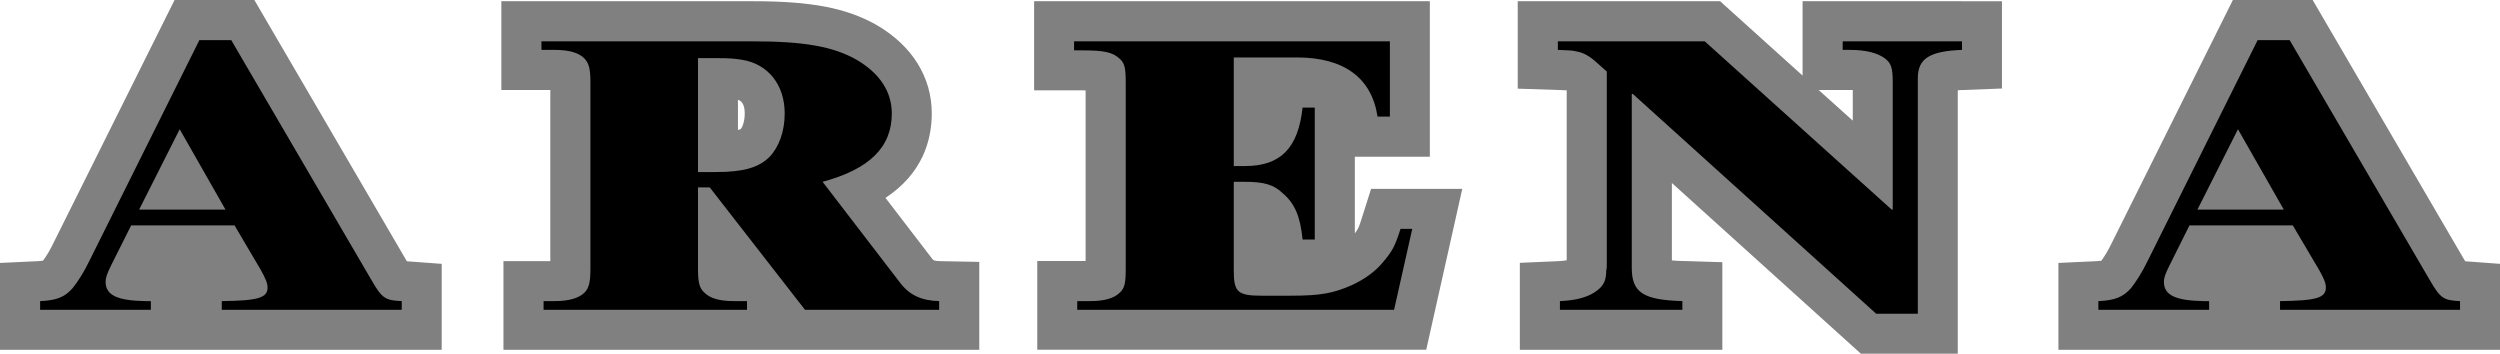
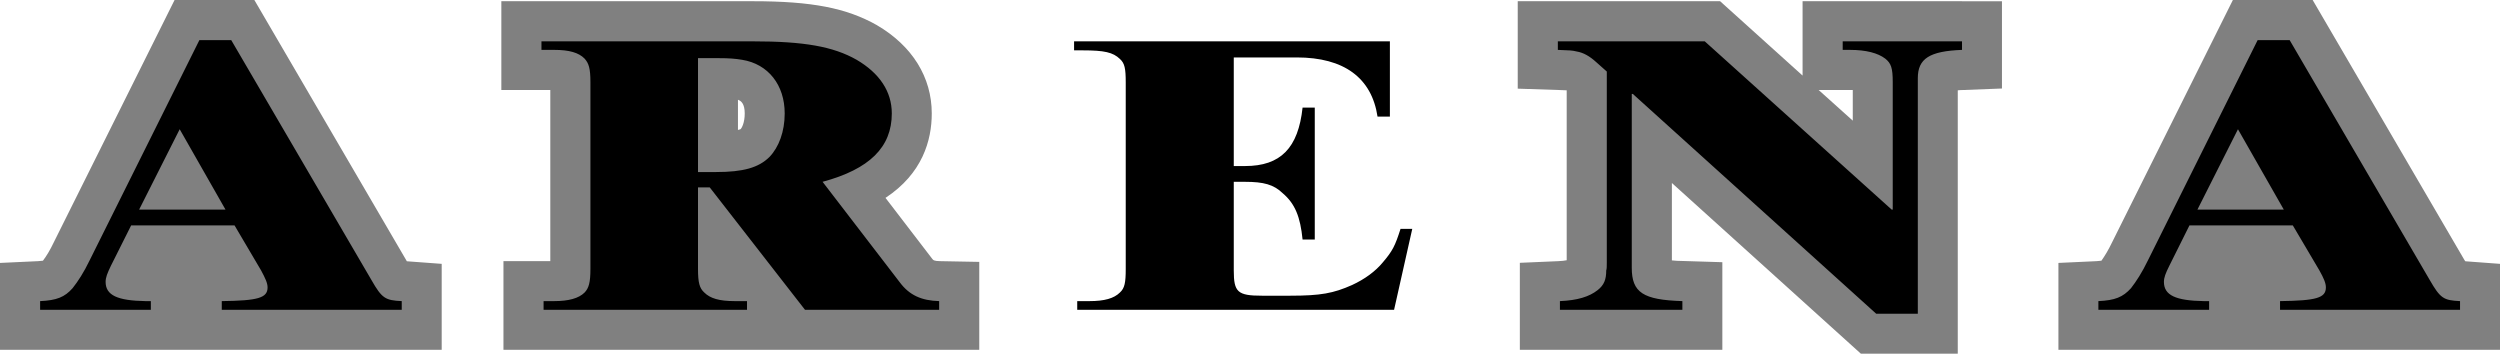
<svg xmlns="http://www.w3.org/2000/svg" version="1.1" width="600" height="84.886">
  <path d="M 55.532,0 41.898,0 12.905,58.163 c -0.858,1.809 -1.726,3.249 -2.594,4.403 -0.25,0.037 -0.572,0.074 -1.154,0.111 L 0,63.102 l 0,20.843 106.006,0 0,-20.622 c 0,0 -7.025,-0.507 -8.363,-0.619 -0.037,-0.101 -0.185,-0.323 -0.185,-0.323 L 61.043,0 55.532,0 z" style="fill:#808080" />
  <path d="m 177.111,23.945 c 0.757,0.258 1.625,0.942 1.625,3.286 0,2.234 -0.72,3.498 -0.969,3.748 0,0 -0.185,0.111 -0.656,0.213 l 0,-7.246 z m -47.16,-23.649 -9.628,0 0,21.305 11.751,0 0,41.077 -11.243,0 0,21.268 114.194,0 0,-21.092 -9.415,-0.176 c -1.514,-0.037 -1.615,-0.222 -1.948,-0.656 0,0 -5.834,-7.606 -11.142,-14.529 8.871,-5.843 11.105,-13.809 11.105,-20.262 0,-8.695 -4.68,-16.228 -13.191,-21.203 -7.283,-4.108 -15.582,-5.732 -29.751,-5.732 l -50.732,0 z" style="fill:#808080" />
-   <path d="m 333.572,0.295 -85.385,0 0,21.378 11.64,0 c 0.295,0 0.471,0.037 0.72,0.037 l 0,40.929 -11.603,0 0,21.305 93.351,0 8.649,-38.612 -21.886,0 -2.123,6.702 c -0.757,2.455 -0.978,2.963 -1.772,3.969 l 0,-18.388 18,0 0,-37.32 -9.591,0 z" style="fill:#808080" />
  <path d="m 442.246,21.6 1.763,0 c 0.258,0 0.433,0 0.656,0 l 0,7.357 C 440.917,25.606 440.548,25.246 436.477,21.6 l 5.769,0 z M 470.88,0.295 l -38.262,0 0,17.843 c -8.04,-7.246 -19.791,-17.843 -19.791,-17.843 l -48.572,0 0,20.982 9.84,0.323 c 0,0 1.588,0.074 1.911,0.074 l 0,40.782 c -0.498,0.111 -1.154,0.185 -2.049,0.222 l -9.194,0.397 0,20.871 48.6,0 0,-21.018 -9.305,-0.287 c -1.218,0 -2.086,-0.074 -2.806,-0.148 l 0,-18.572 c 16.8,15.185 45.36,40.966 45.36,40.966 l 23.252,0 0,-63.212 c 0.397,-0.037 0.831,-0.074 1.338,-0.074 l 9.268,-0.36 0,-20.945 -9.591,0 z" style="fill:#808080" />
  <path d="m 549.517,0 -13.625,0 -28.994,58.163 c -0.868,1.809 -1.735,3.249 -2.557,4.403 -0.295,0.037 -0.619,0.074 -1.154,0.111 l -9.166,0.425 0,20.843 105.978,0 0,-20.622 c 0,0 -7.034,-0.507 -8.326,-0.619 -0.074,-0.101 -0.222,-0.323 -0.222,-0.323 L 555.037,0 l -5.52,0 z" style="fill:#808080" />
  <path d="m 537.111,31.015 -9.729,19.292 20.732,0 -11.003,-19.292 z m 10.098,43.338 0,-2.086 c 8.695,-0.111 11.003,-0.757 11.003,-3.286 0,-1.043 -0.507,-2.197 -1.551,-4.071 l -6.388,-10.818 -24.803,0 -4.837,9.702 c -0.895,1.8 -1.292,2.806 -1.292,3.858 0,3.203 2.806,4.505 9.591,4.615 l 1.255,0 0,2.086 -26.575,0 0,-2.086 c 3.969,-0.185 5.88,-0.942 7.828,-3.102 1.265,-1.625 2.668,-3.785 4.08,-6.711 l 26.317,-52.828 7.68,0 33.609,57.554 c 2.557,4.431 3.314,4.902 7.283,5.086 l 0,2.086 -43.2,0 z m -155.335,-51.812 -0.249,0 0,41.714 c 0,5.954 2.705,7.717 12.148,8.012 l 0,2.086 -29.391,0 0,-2.086 c 4.228,-0.185 7.034,-1.052 9.055,-2.64 1.551,-1.218 2.058,-2.557 2.058,-4.717 0.138,-0.36 0.138,-1.052 0.138,-1.985 l 0,-45.757 -2.557,-2.271 c -1.551,-1.412 -3.065,-2.271 -4.615,-2.529 -1.154,-0.286 -1.662,-0.286 -4.578,-0.397 l 0,-2.049 35.262,0 44.862,40.385 0.249,0 0,-30.618 c 0,-3.388 -0.397,-4.505 -1.8,-5.622 -1.772,-1.338 -4.588,-2.095 -8.446,-2.095 l -1.763,0 0,-2.049 28.634,0 0,2.049 c -7.791,0.295 -10.606,2.095 -10.606,6.785 l 0,56.538 -9.988,0 -58.412,-52.754 z m -133.338,51.812 0,-2.086 2.954,0 c 3.572,0 5.88,-0.656 7.283,-2.058 1.154,-1.043 1.403,-2.382 1.403,-5.658 l 0,-44.751 c 0,-3.388 -0.249,-4.615 -1.403,-5.658 -1.662,-1.588 -3.711,-2.058 -8.945,-2.058 l -2.049,0 0,-2.16 75.794,0 0,18.065 -2.963,0 c -1.403,-9.305 -8.04,-14.206 -19.394,-14.206 l -15.111,0 0,26.068 2.705,0 c 8.548,0 12.766,-4.329 13.809,-14.031 l 2.926,0 0,31.662 -2.926,0 c -0.545,-5.446 -1.8,-8.585 -4.763,-11.105 -2.16,-2.095 -4.578,-2.742 -9.046,-2.742 l -2.705,0 0,21.277 c 0,5.188 0.905,6.055 6.775,6.055 l 6.785,0 c 7.283,0 10.348,-0.572 14.815,-2.557 3.065,-1.412 5.631,-3.286 7.431,-5.483 2.308,-2.705 2.917,-3.932 4.218,-8.003 l 2.815,0 -4.366,19.431 -76.043,0 z M 171.849,41.289 c 6.526,0 10.209,-1.043 12.803,-3.6 2.271,-2.345 3.674,-6.102 3.674,-10.458 0,-6.849 -3.96,-11.862 -10.2,-12.877 -1.662,-0.287 -3.323,-0.397 -5.52,-0.397 l -5.086,0 0,27.332 4.329,0 z m -1.514,3.683 -2.815,0 0,19.578 c 0,3.277 0.36,4.615 1.514,5.658 1.412,1.403 3.572,2.058 7.283,2.058 l 2.963,0 0,2.086 -48.822,0 0,-2.086 2.557,0 c 3.425,0 5.88,-0.656 7.283,-2.058 1.006,-1.043 1.403,-2.382 1.403,-5.658 l 0,-44.862 c 0,-3.277 -0.397,-4.505 -1.403,-5.622 -1.403,-1.44 -3.711,-2.095 -7.283,-2.095 l -3.065,0 0,-2.049 50.732,0 c 12.258,0 19.292,1.228 24.914,4.431 5.483,3.212 8.437,7.606 8.437,12.877 0,8.114 -5.372,13.375 -16.615,16.403 l 18.526,24.12 c 2.308,3.102 5.234,4.403 9.452,4.514 l 0,2.086 -32.197,0 -22.865,-29.382 z M 43.126,31.015 l -9.738,19.292 20.732,0 -10.994,-19.292 z m 10.098,43.338 0,-2.086 c 8.686,-0.111 10.994,-0.757 10.994,-3.286 0,-1.043 -0.545,-2.197 -1.551,-4.071 l -6.378,-10.818 -24.812,0 -4.865,9.702 c -0.868,1.8 -1.265,2.806 -1.265,3.858 0,3.203 2.815,4.505 9.591,4.615 l 1.265,0 0,2.086 -26.575,0 0,-2.086 c 3.969,-0.185 5.88,-0.942 7.791,-3.102 1.292,-1.625 2.705,-3.785 4.108,-6.711 l 26.326,-52.828 7.643,0 33.637,57.554 c 2.529,4.431 3.323,4.902 7.283,5.086 l 0,2.086 -43.191,0 z" />
</svg>